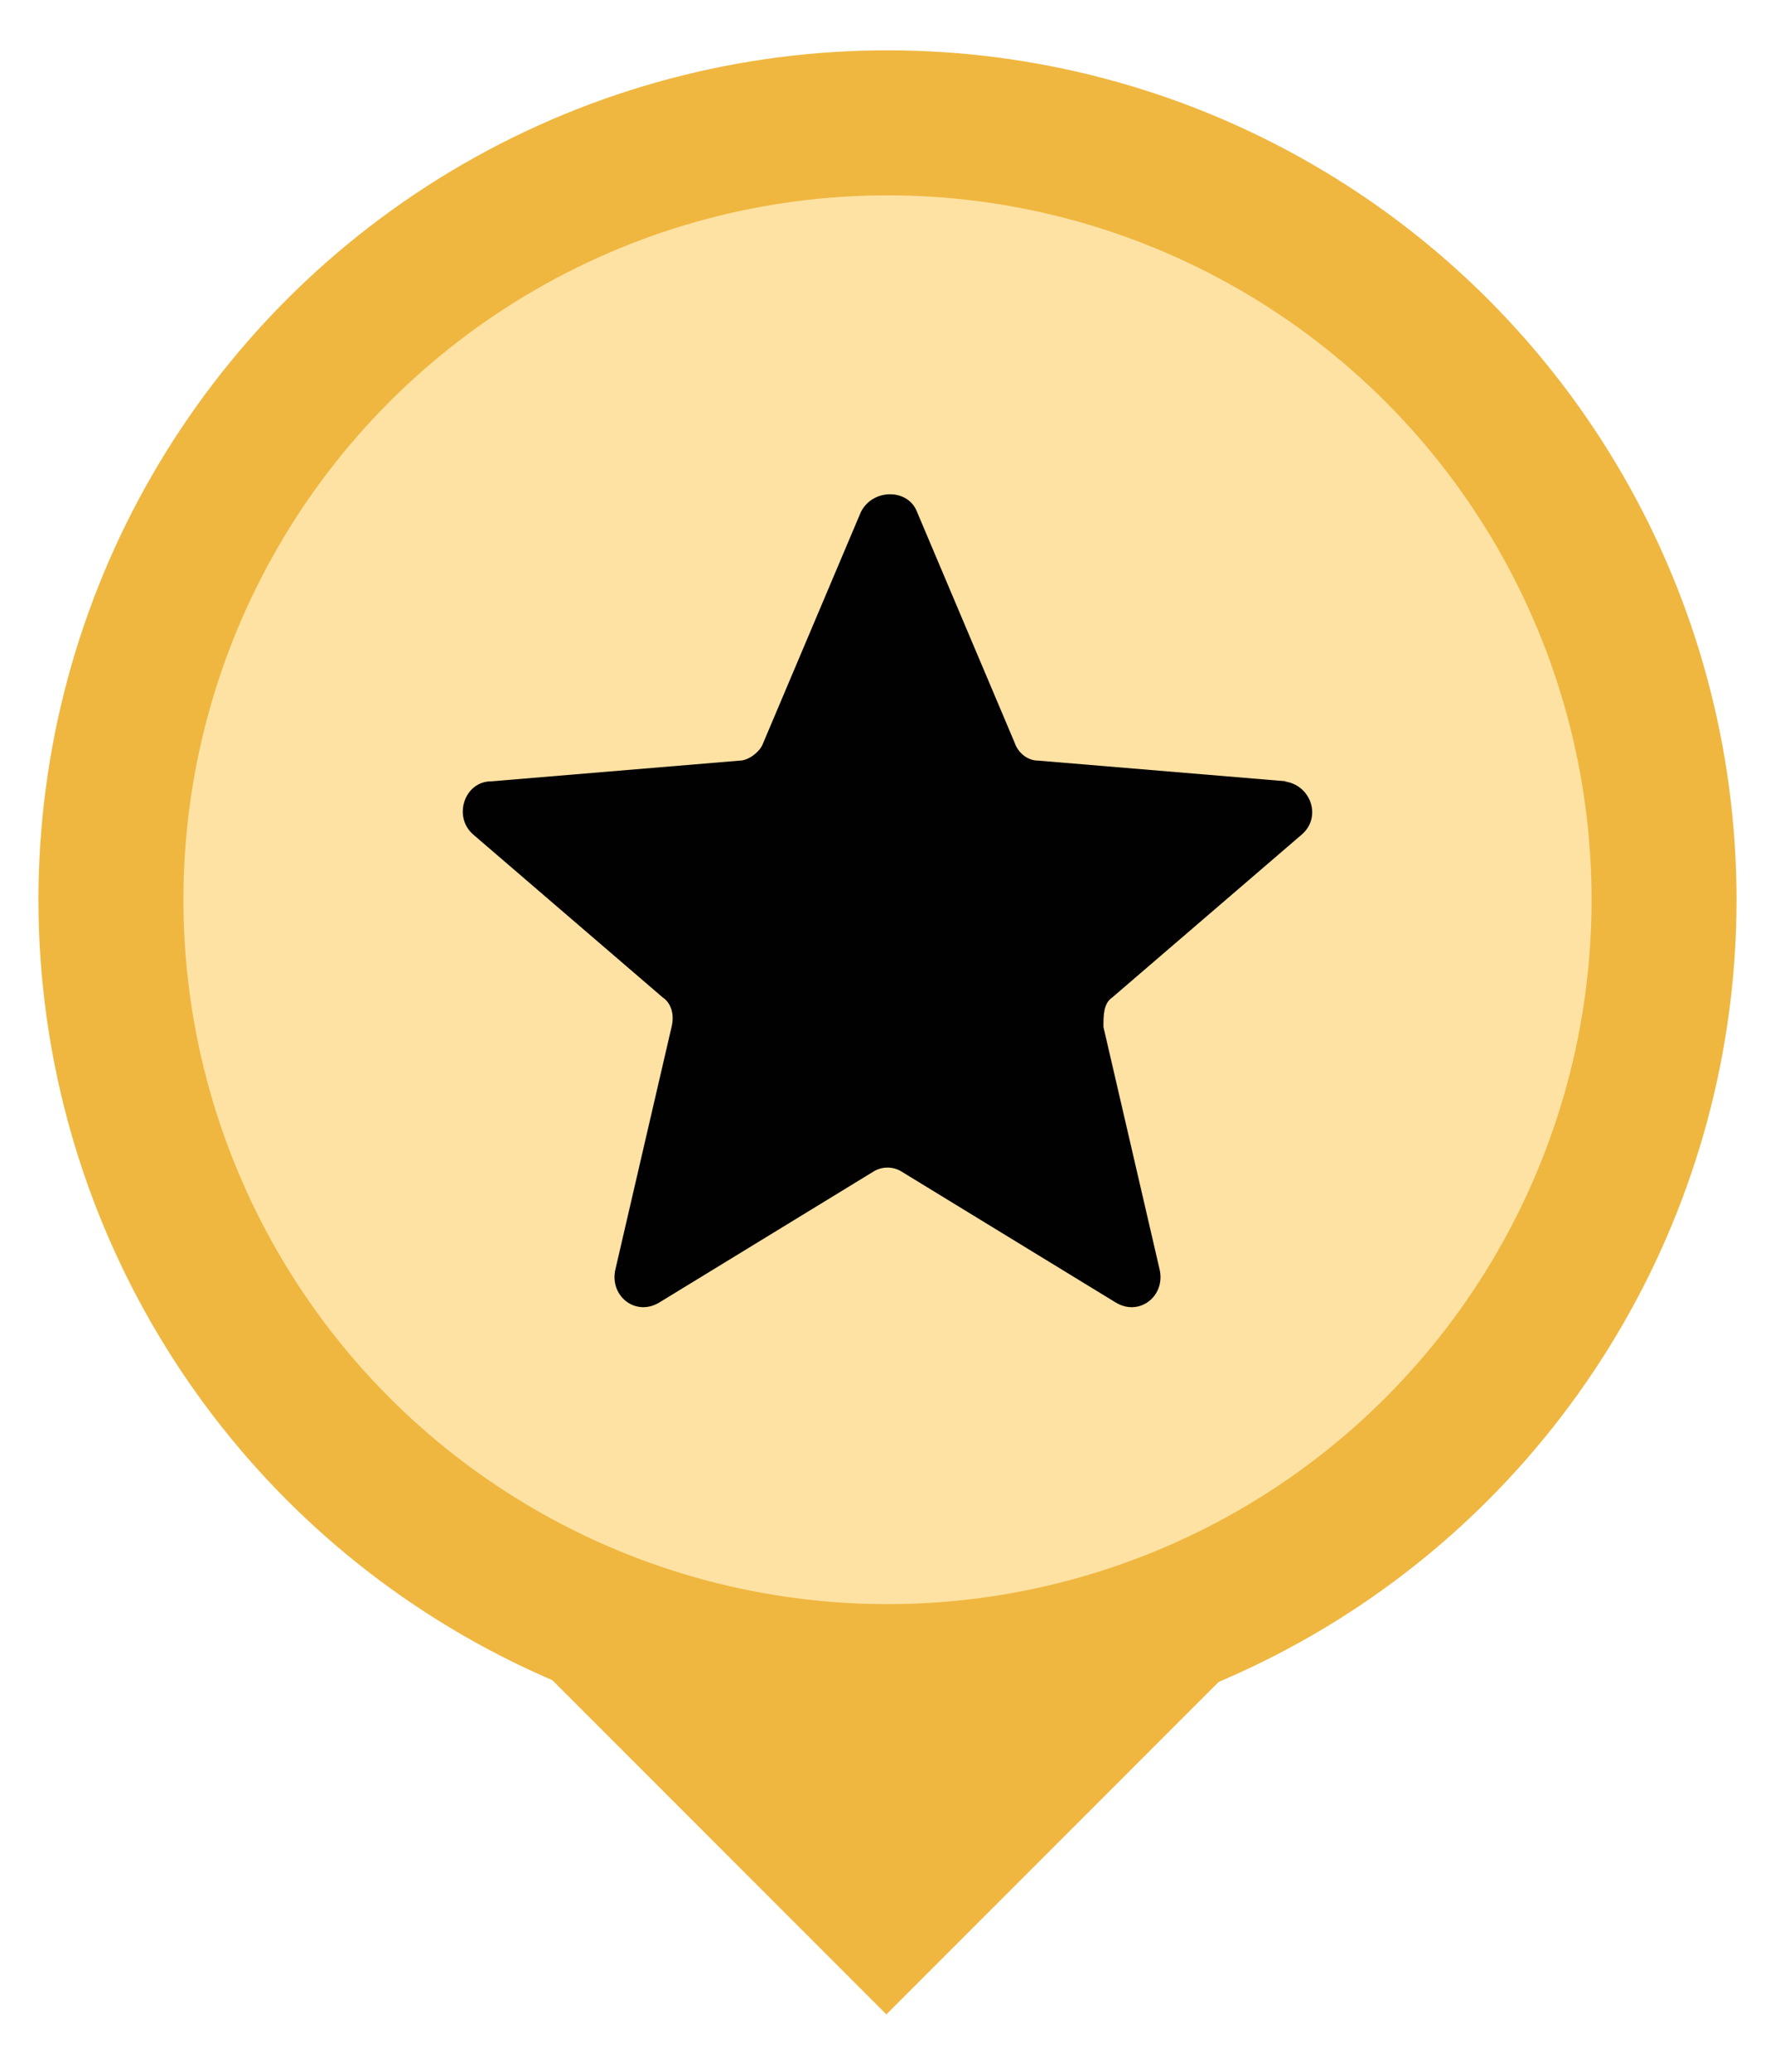
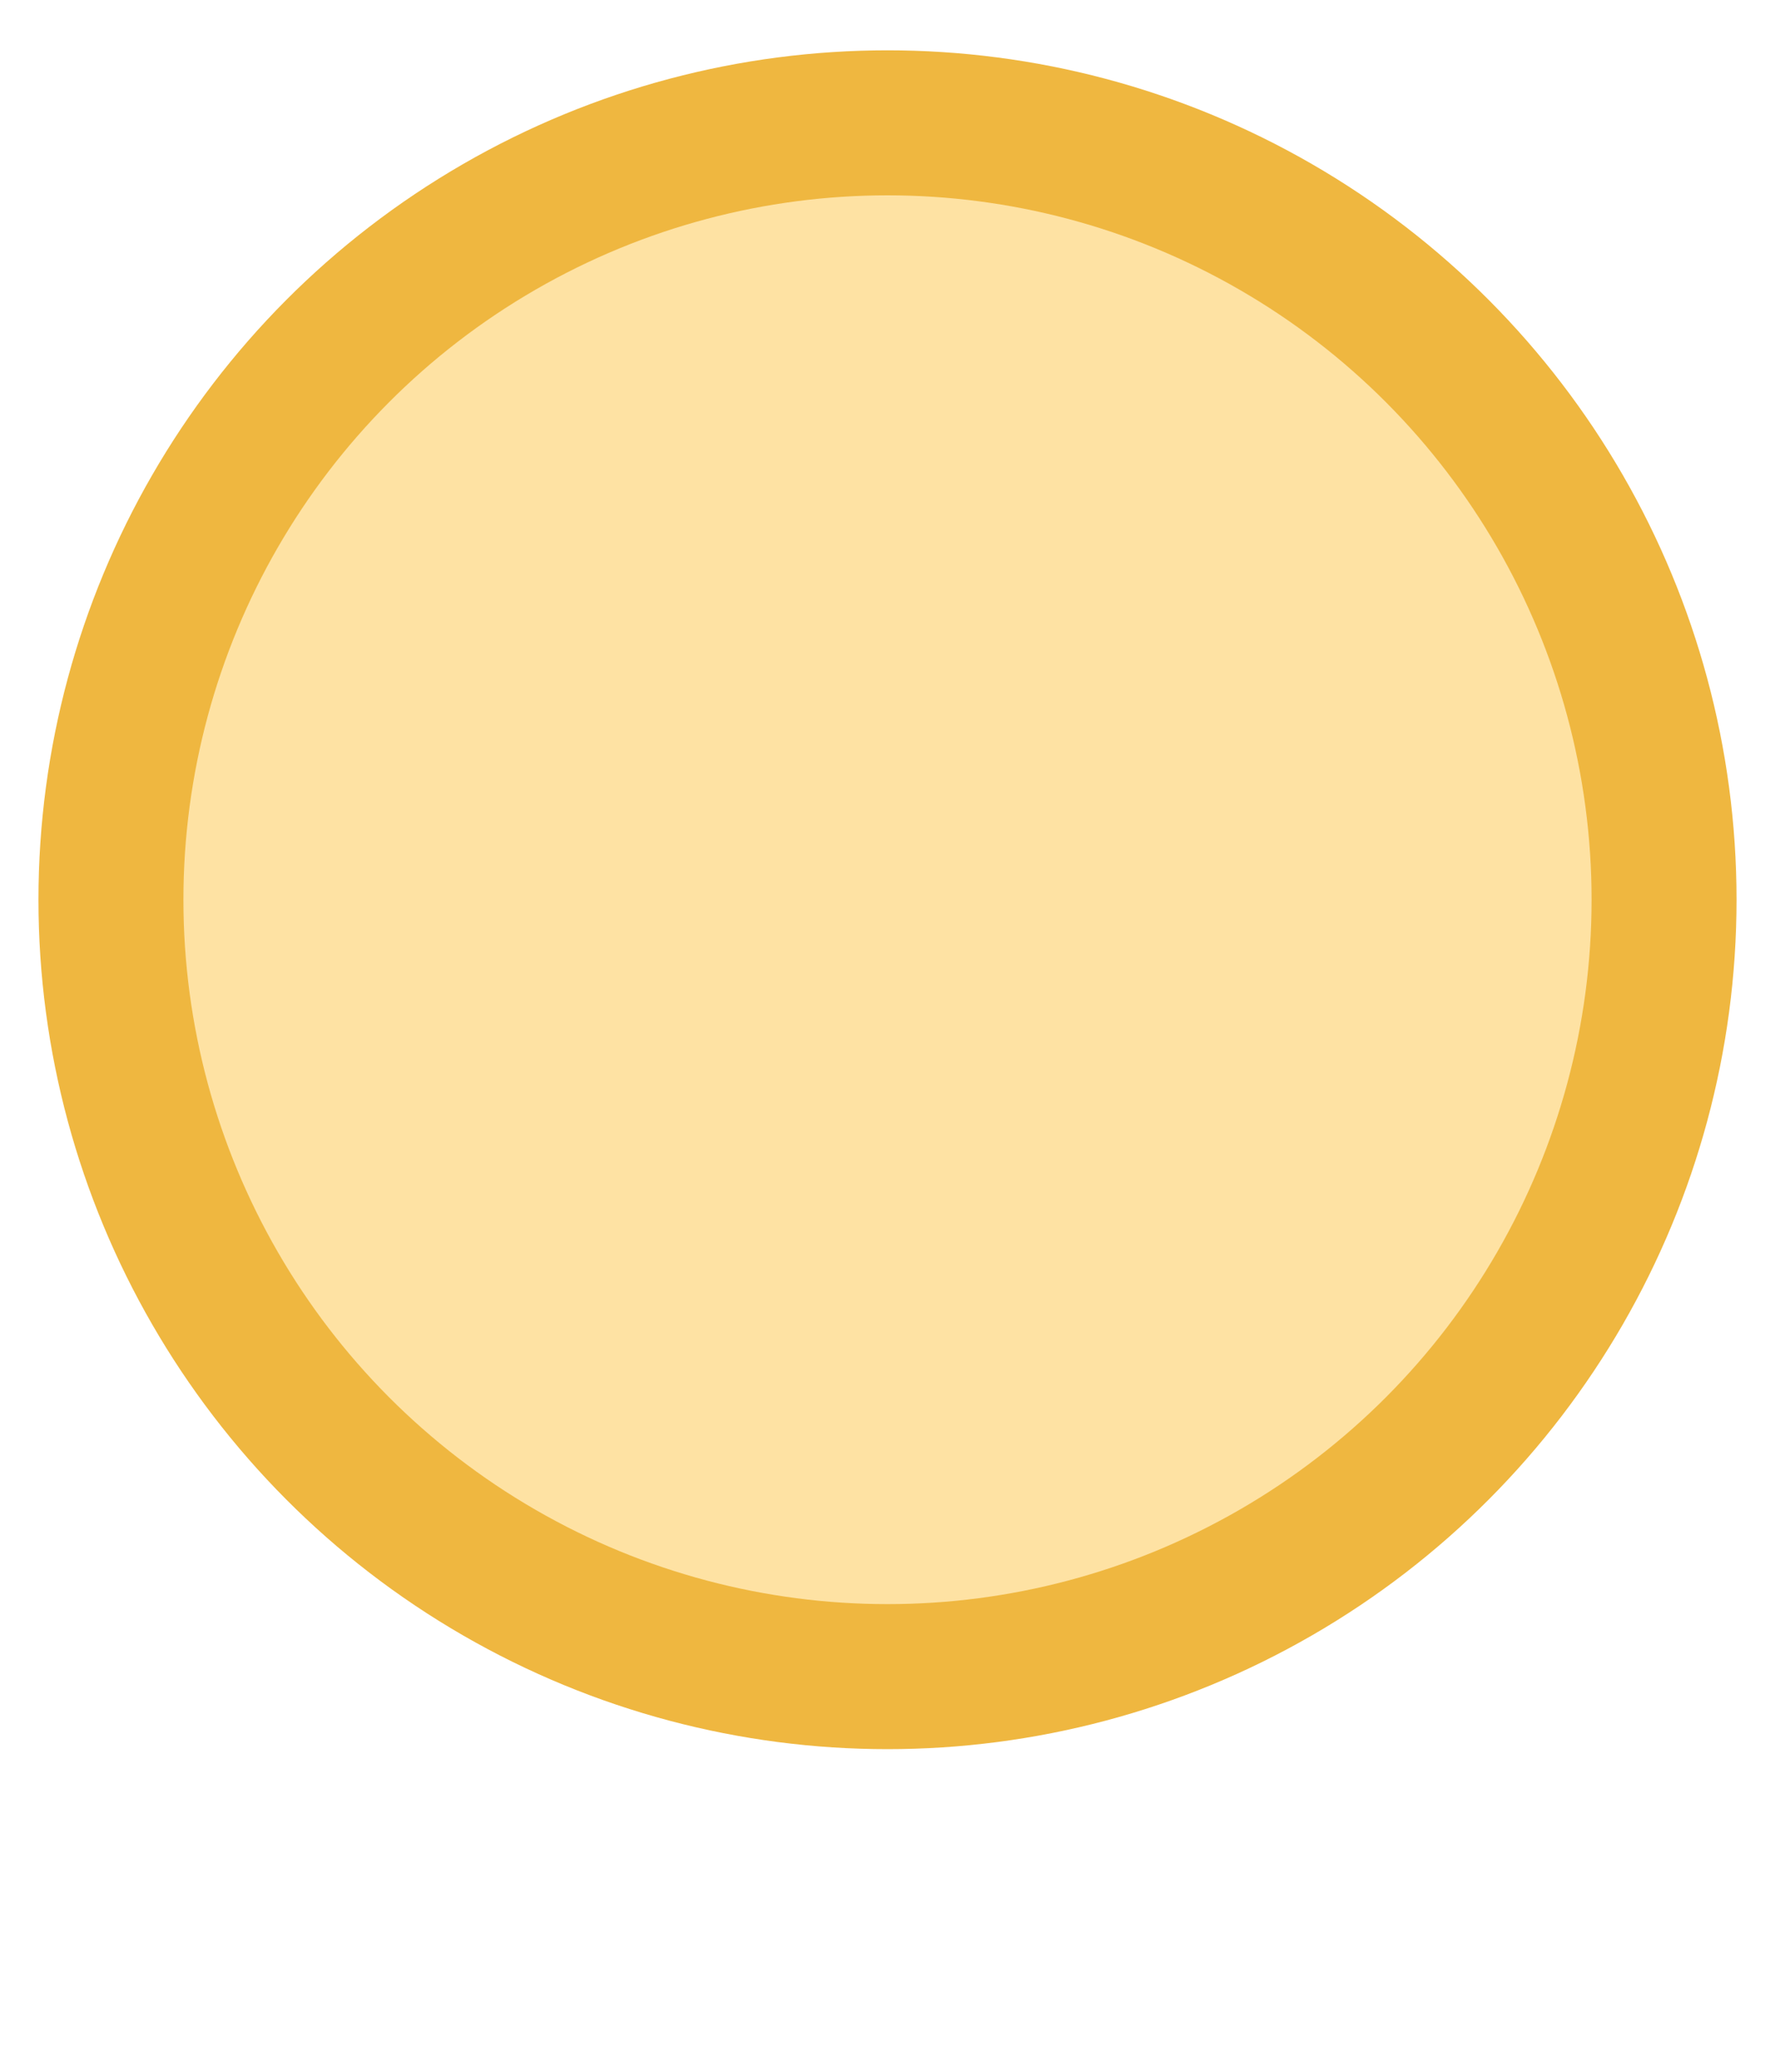
<svg xmlns="http://www.w3.org/2000/svg" id="Layer_1" width="60" height="70" version="1.1" viewBox="0 0 60 70">
  <defs>
    <style>
      .st0 {
        fill: #fee2a3;
      }

      .st1 {
        fill: #010101;
      }

      .st2 {
        fill: #efb740;
      }
    </style>
  </defs>
  <g>
-     <rect class="st2" x="21.7" y="48.2" width="16.5" height="16.5" transform="translate(48.7 -4.7) rotate(45)" />
    <g>
      <circle class="st2" cx="30" cy="30.4" r="28.7" />
      <circle class="st0" cx="30" cy="30.4" r="23.8" />
    </g>
  </g>
-   <path class="st1" d="M43.5,26.4l-8.4-.7c-.4,0-.7-.3-.8-.6l-3.3-7.8c-.3-.8-1.5-.8-1.9,0l-3.3,7.8c-.1.3-.5.6-.8.6l-8.4.7c-.9,0-1.3,1.2-.6,1.8l6.4,5.5c.3.2.4.6.3,1l-1.9,8.2c-.2.9.7,1.6,1.5,1.1l7.2-4.4c.3-.2.7-.2,1,0l7.2,4.4c.8.5,1.7-.2,1.5-1.1l-1.9-8.2c0-.4,0-.8.3-1l6.4-5.5c.7-.6.3-1.7-.6-1.8h0Z" />
</svg>